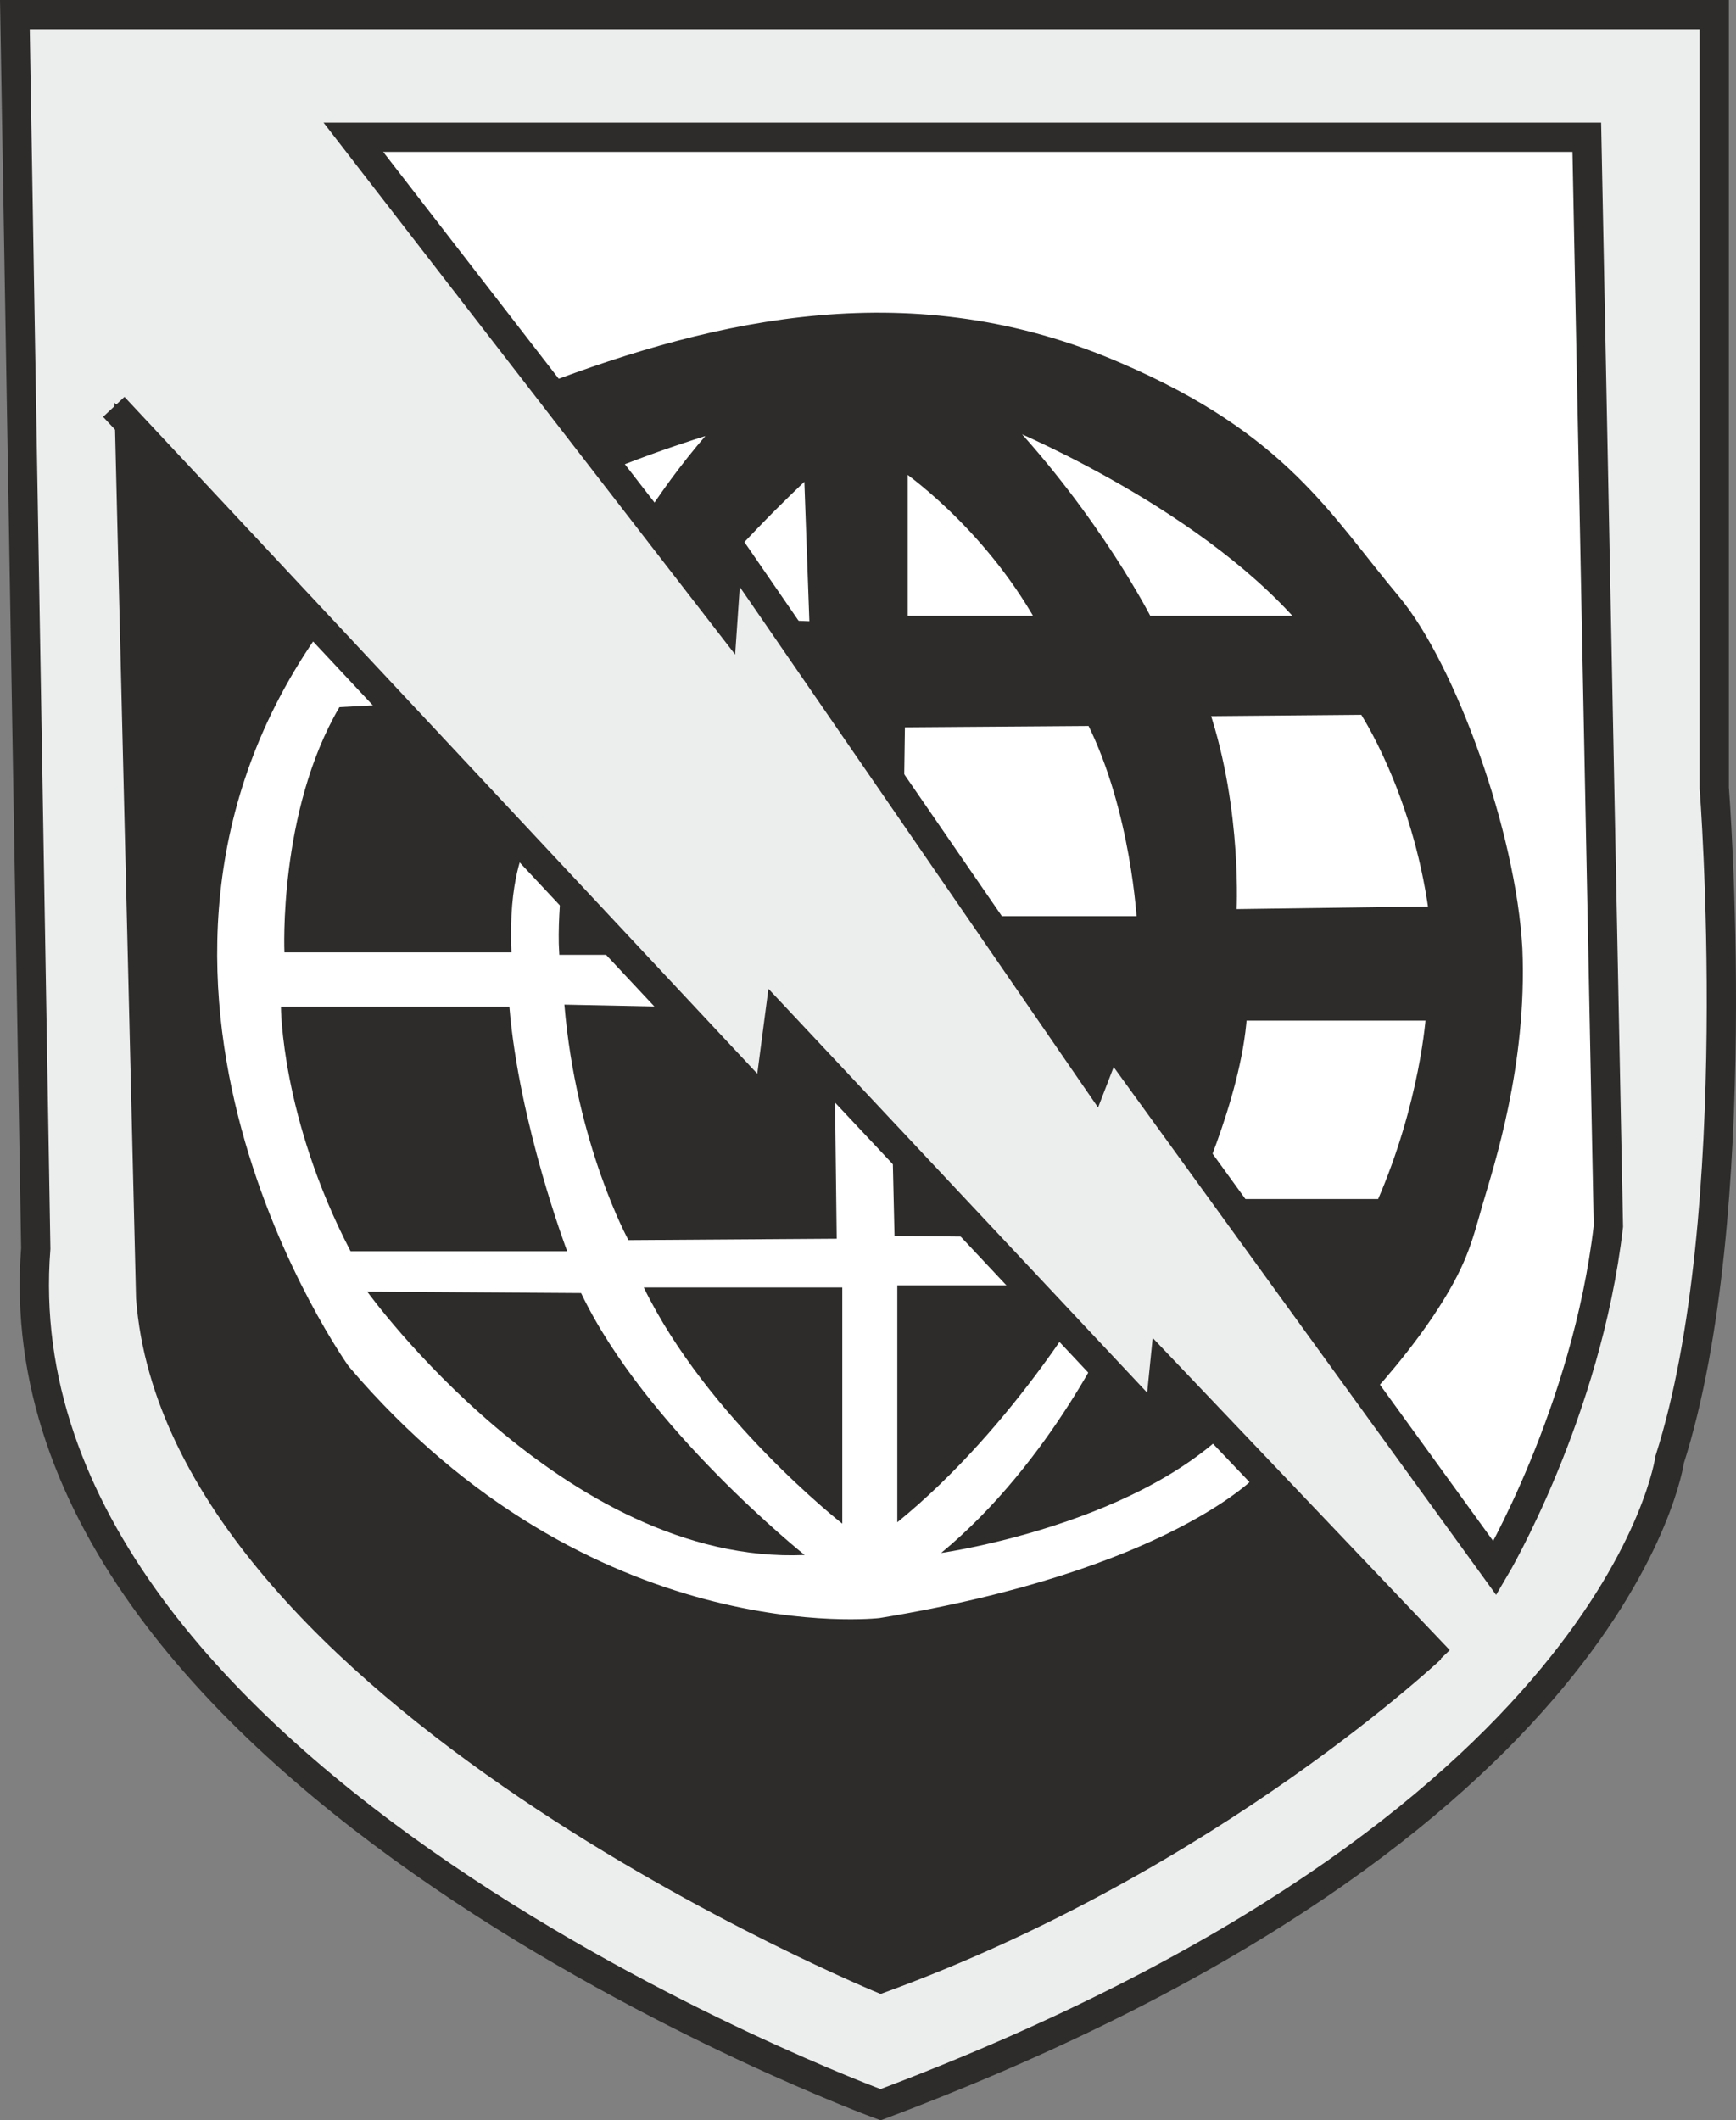
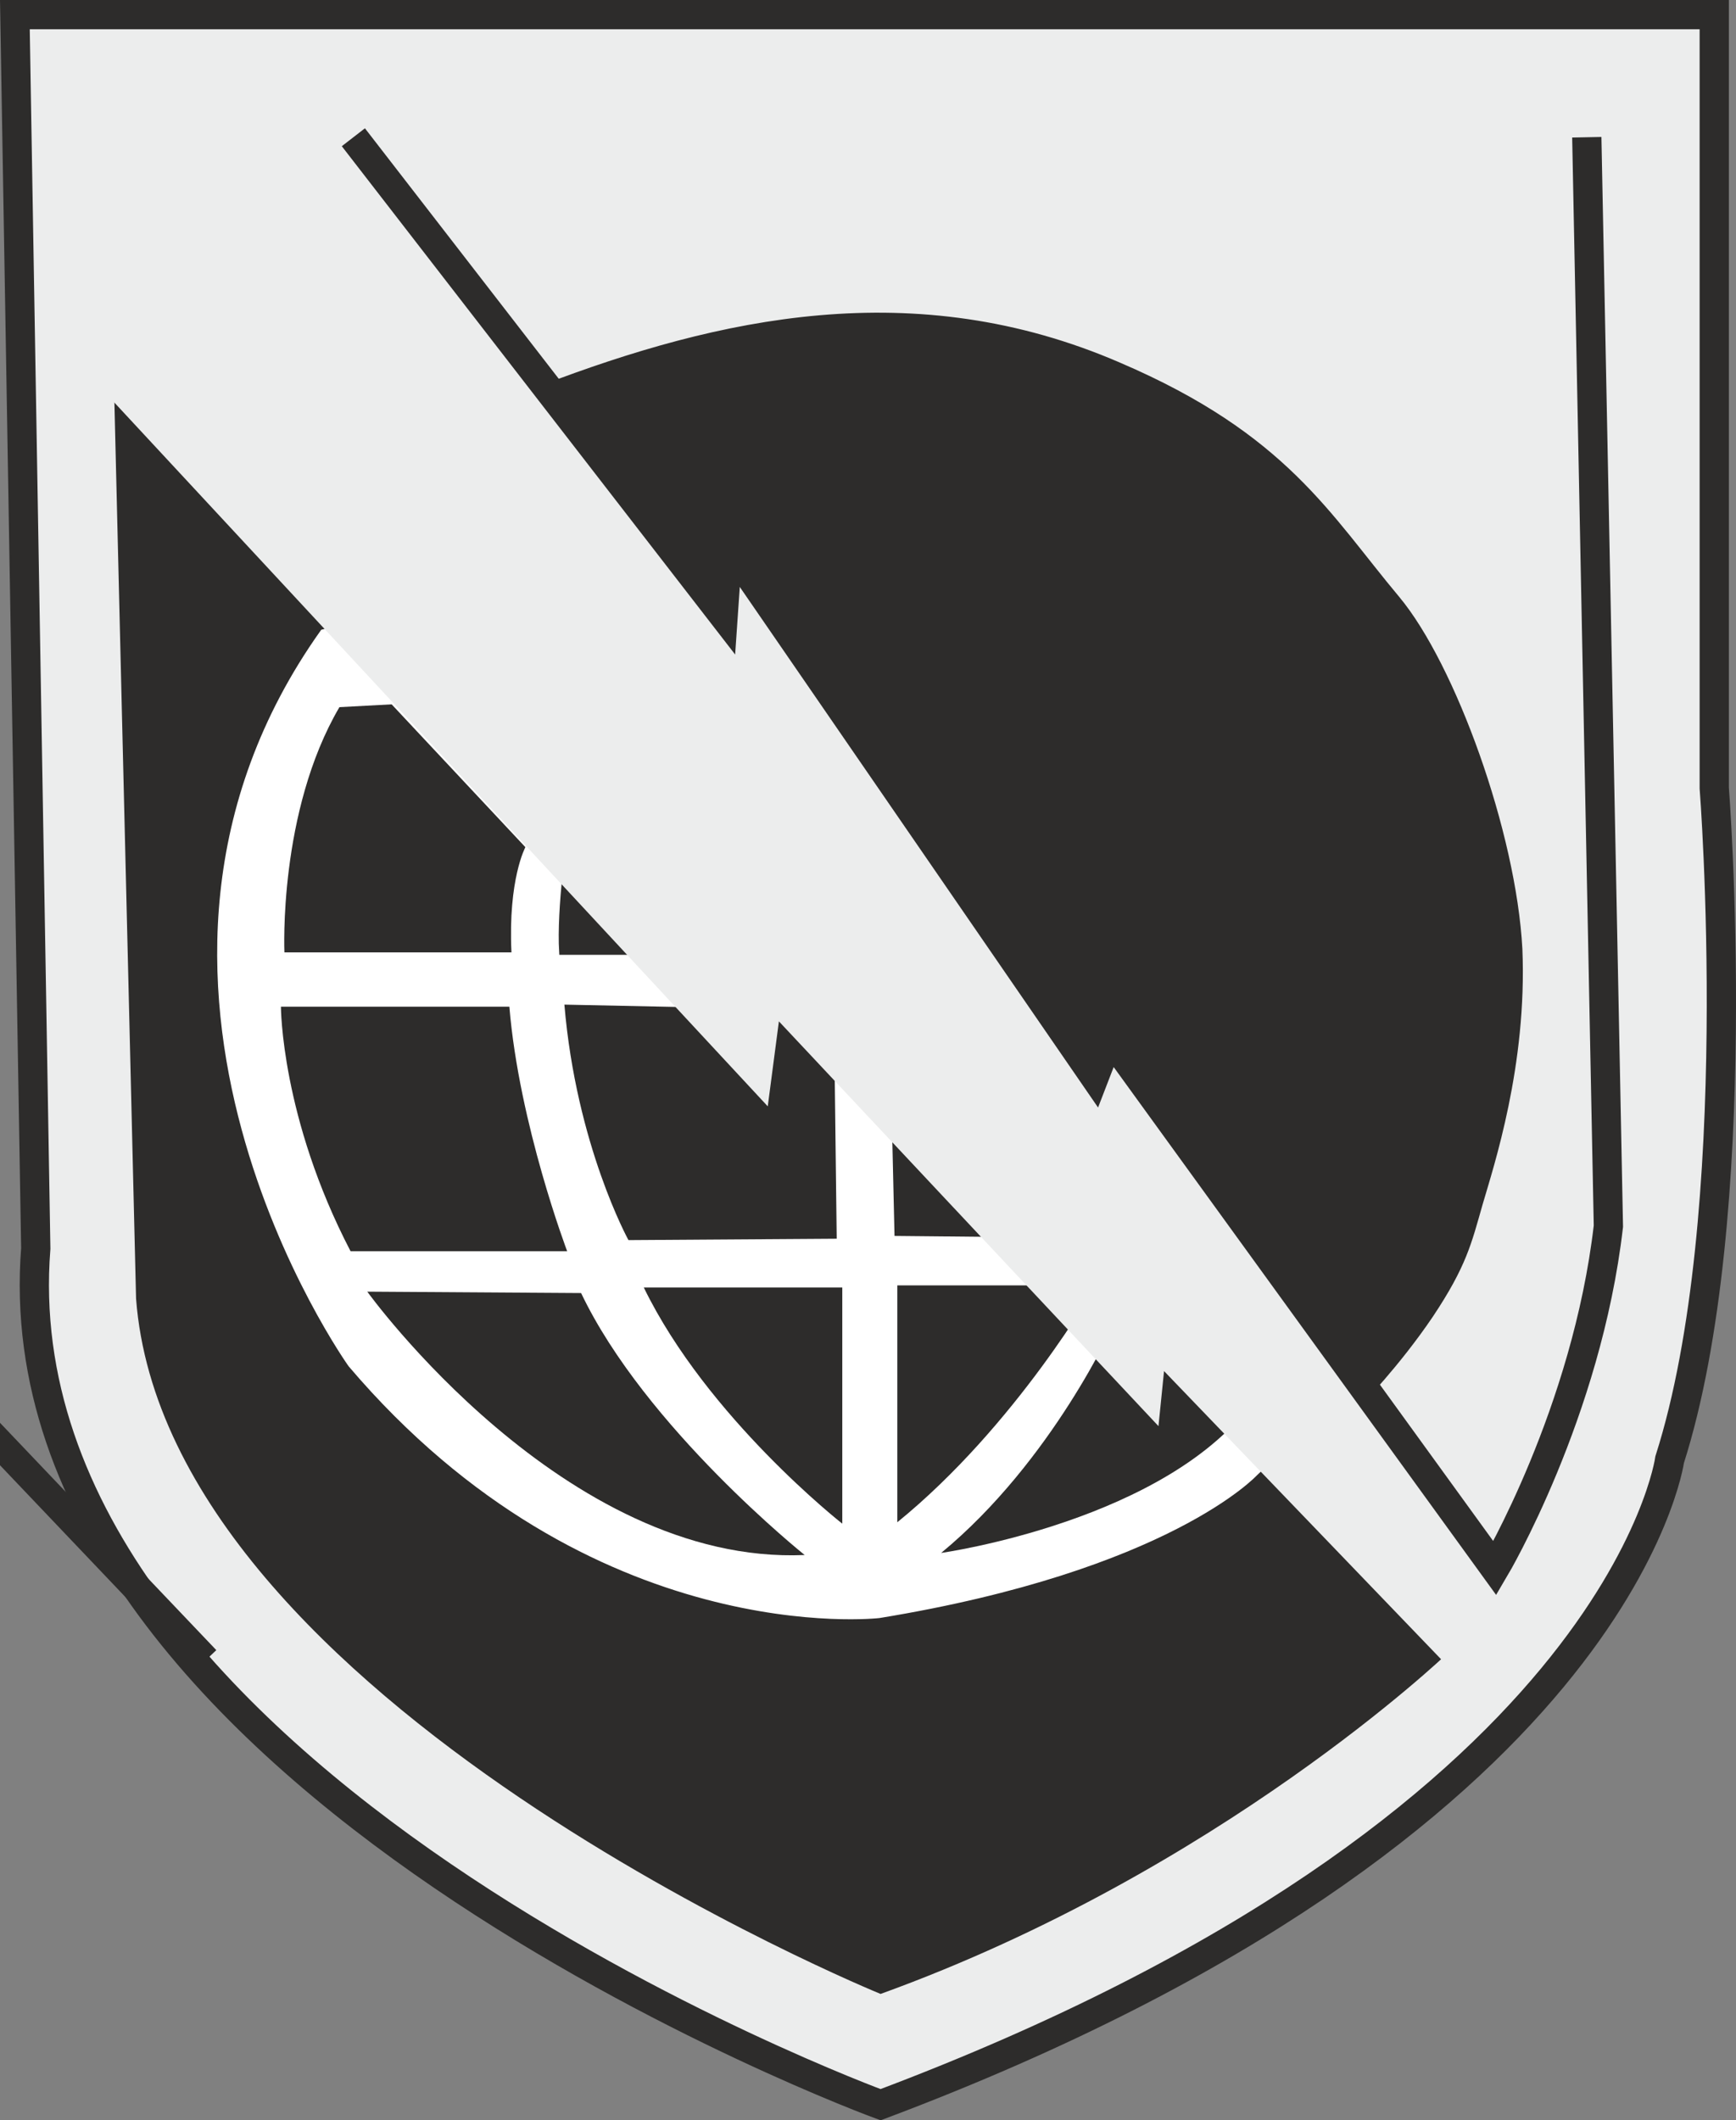
<svg xmlns="http://www.w3.org/2000/svg" width="239.288" height="292.166" viewBox="0 0 179.466 219.125">
  <rect x="0" y="0" width="179.466" height="219.125" fill="#808080" stroke="none" />
  <path d="m209.15 312.945 2.16 127.512c-4.32 54.936 87.336 88.488 87.336 88.488 76.392-28.728 81.576-66.672 81.576-66.672 8.064-25.272 4.608-69.408 4.608-69.408v-79.92z" style="fill:#eceded;stroke:#2d2c2b;stroke-width:3.024;stroke-miterlimit:10.433" transform="translate(-207.612 -311.433)" />
  <path d="m219.374 350.313 2.304 95.328c3.168 41.76 76.968 71.856 76.968 71.856 35.064-12.672 58.536-35.136 58.536-35.136l-29.808-32.184-1.152 5.76-39.024-40.68-1.152 7.92z" style="fill:#2d2c2b" transform="translate(-207.612 -311.433)" />
-   <path d="M244.142 325.617h127.512l2.232 112.536c-2.88 22.104-13.248 37.944-13.248 37.944l-37.872-55.656-2.304 5.04-36.72-55.656-.504 9.216z" style="fill:#fff" transform="translate(-207.612 -311.433)" />
  <path d="M263.726 351.465c18.144-6.912 38.376-11.52 59.616-2.304 17.136 7.344 21.6 15.624 28.728 24.12 5.76 6.912 12.024 24.192 12.672 36.216.504 12.024-2.952 22.392-4.104 26.352-1.152 4.032-1.656 6.336-5.112 11.52-3.456 5.112-7.416 9.144-7.416 9.144l-88.488-102.744z" style="fill:#2d2c2b;stroke:#2d2c2b;stroke-width:.504;stroke-miterlimit:10.433" transform="translate(-207.612 -311.433)" />
-   <path d="M300.95 359.529v16.056h14.328c-5.76-10.296-14.328-16.056-14.328-16.056zm10.368-4.609c9.72 10.369 14.904 20.665 14.904 20.665h16.128c-10.944-12.6-31.032-20.664-31.032-20.664zm-10.656 31.177 19.8-.144c4.608 9.216 5.184 20.664 5.184 20.664h-25.272zm31.464-1.152c3.456 10.368 2.808 20.952 2.808 20.952l20.88-.288c-1.728-12.6-7.2-20.808-7.2-20.808zm3.888 31.464c-.576 8.568-5.76 19.44-5.76 19.44h20.16c4.536-10.368 5.112-19.44 5.112-19.44zm-56.808-43.632c5.688-6.912 12.024-12.672 12.024-12.672l.576 16.056-14.328-.576zm2.88-17.28c-5.76 6.336-9.216 12.672-9.216 12.672l-6.336-6.912c7.488-3.456 15.552-5.76 15.552-5.76z" style="fill:#fff;stroke:#2d2c2b;stroke-width:1.008;stroke-miterlimit:10.433" transform="translate(-207.612 -311.433)" />
  <path d="M337.382 463.713s-9 9.792-38.88 14.688c0 0-29.664 3.456-54.648-25.92 0 0-28.44-39.816-2.88-75.744l8.928-2.304 89.928 86.976z" style="fill:#fff;stroke:#fff;stroke-width:.504;stroke-miterlimit:10.433" transform="translate(-207.612 -311.433)" />
  <path d="m248.102 384.225-5.4.288c-6.336 10.8-5.688 25.344-5.688 25.344h23.472c-.36-7.56 1.44-10.872 1.44-10.872zm-11.448 31.248h23.616c1.008 12.168 5.976 25.272 5.976 25.272h-22.392c-7.2-13.824-7.2-25.272-7.2-25.272zm8.928 29.447 22.104.145c6.624 13.896 23.112 27.072 23.112 27.072-24.84 1.08-45.216-27.216-45.216-27.216zm27-5.327 21.528-.144-.288-23.616-27.864-.576c1.224 14.544 6.624 24.336 6.624 24.336z" style="fill:#2d2c2b" transform="translate(-207.612 -311.433)" />
  <path d="M273.158 409.857h-7.488c-.288-4.608.864-12.168.864-12.168l8.64 10.656z" style="fill:#2d2c2b;stroke:#2d2c2b;stroke-width:.504;stroke-miterlimit:10.433" transform="translate(-207.612 -311.433)" />
  <path d="M274.166 444.489c6.552 13.464 20.52 24.408 20.52 24.408v-24.408zm26.208-.216v24.48c12.312-10.008 20.52-24.48 20.52-24.48zm-.576-17.64.288 12.528 14.688.144zm5.112 45.287c11.52-9.503 17.856-23.687 17.856-23.687l14.616 7.704c-8.856 12.672-32.472 15.984-32.472 15.984z" style="fill:#2d2c2b" transform="translate(-207.612 -311.433)" />
  <path d="m213.11 318.129 1.656 29.88 72.216 77.76 1.152-8.784 39.24 41.832.576-5.688 32.544 33.84 7.056-6.264-45.216-62.136-1.728 4.896-37.728-55.8-.648 8.208-43.992-59.04z" style="fill:#eceded" transform="translate(-207.612 -311.433)" />
-   <path d="m371.654 325.617 2.232 112.536c-2.232 19.296-11.736 35.352-11.736 35.352l-39.816-54.936-1.584 4.104-37.872-55.008-.504 7.344-38.232-49.392zm-152.28 27.863 67.608 72.289 1.152-8.784 39.24 41.832.576-5.688 28.44 29.88" style="fill:none;stroke:#2d2c2b;stroke-width:3.024;stroke-miterlimit:10.433" transform="translate(-207.612 -311.433)" />
+   <path d="m371.654 325.617 2.232 112.536c-2.232 19.296-11.736 35.352-11.736 35.352l-39.816-54.936-1.584 4.104-37.872-55.008-.504 7.344-38.232-49.392m-152.28 27.863 67.608 72.289 1.152-8.784 39.24 41.832.576-5.688 28.44 29.88" style="fill:none;stroke:#2d2c2b;stroke-width:3.024;stroke-miterlimit:10.433" transform="translate(-207.612 -311.433)" />
</svg>